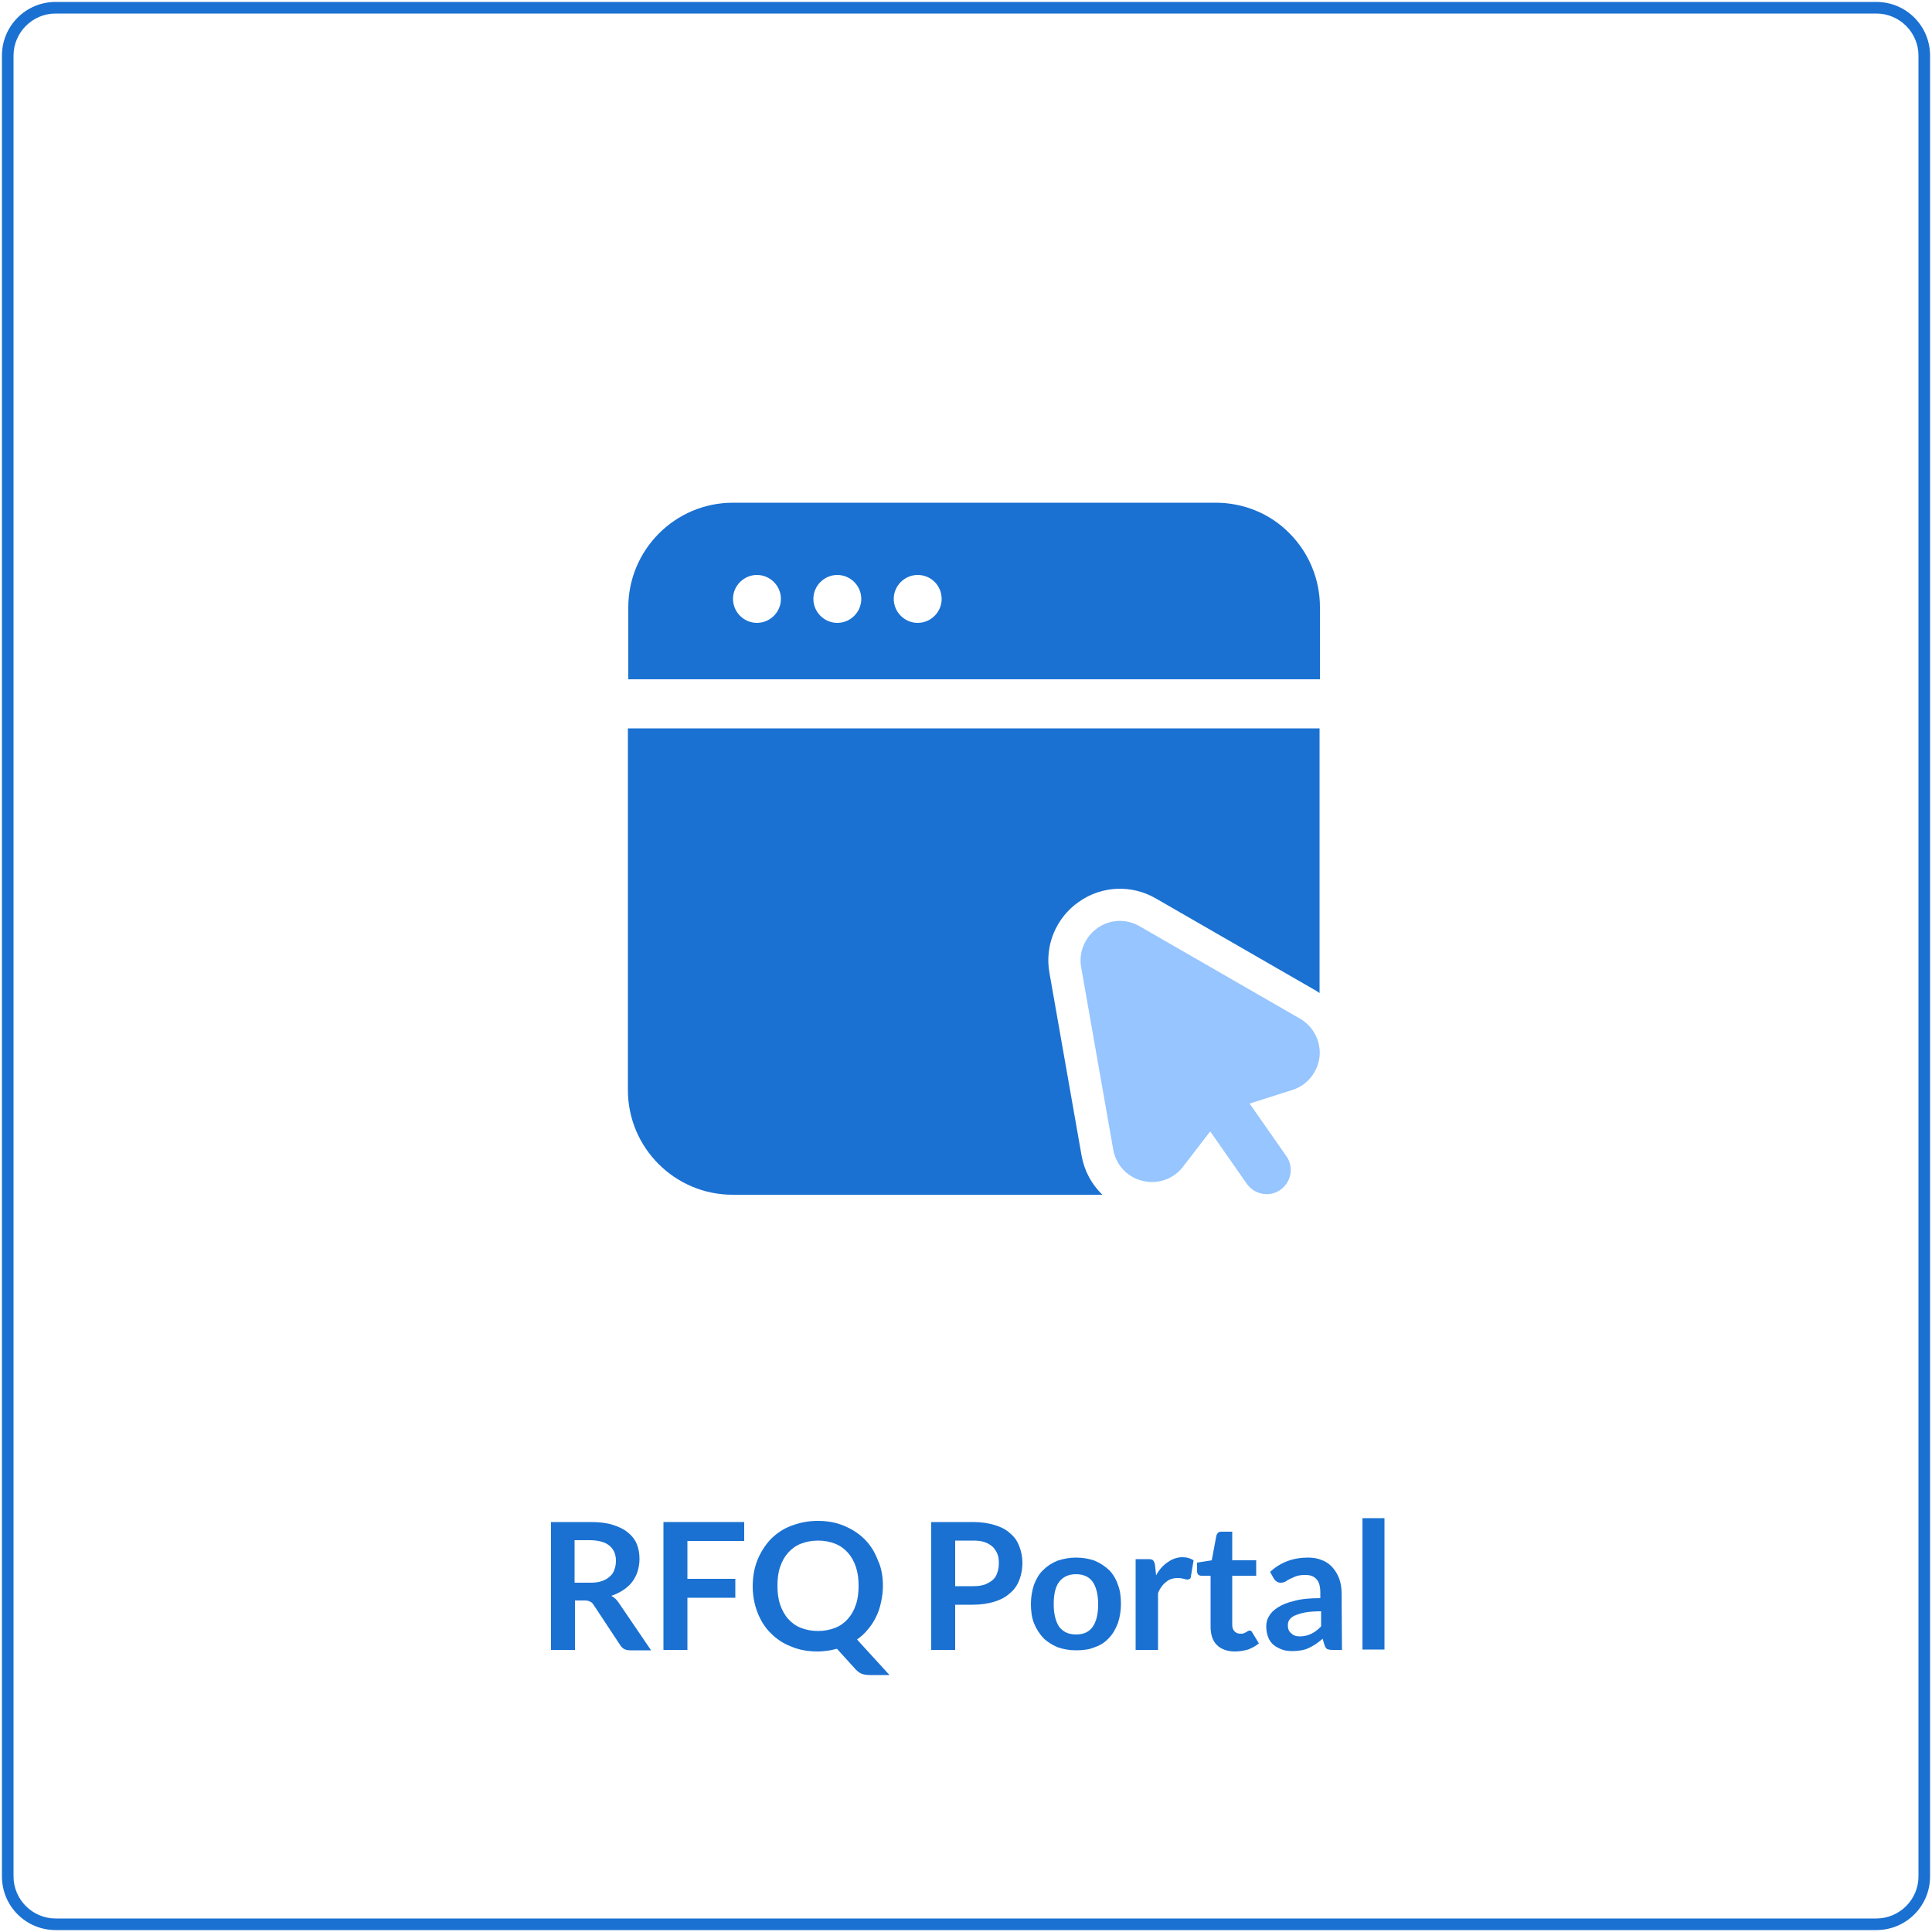
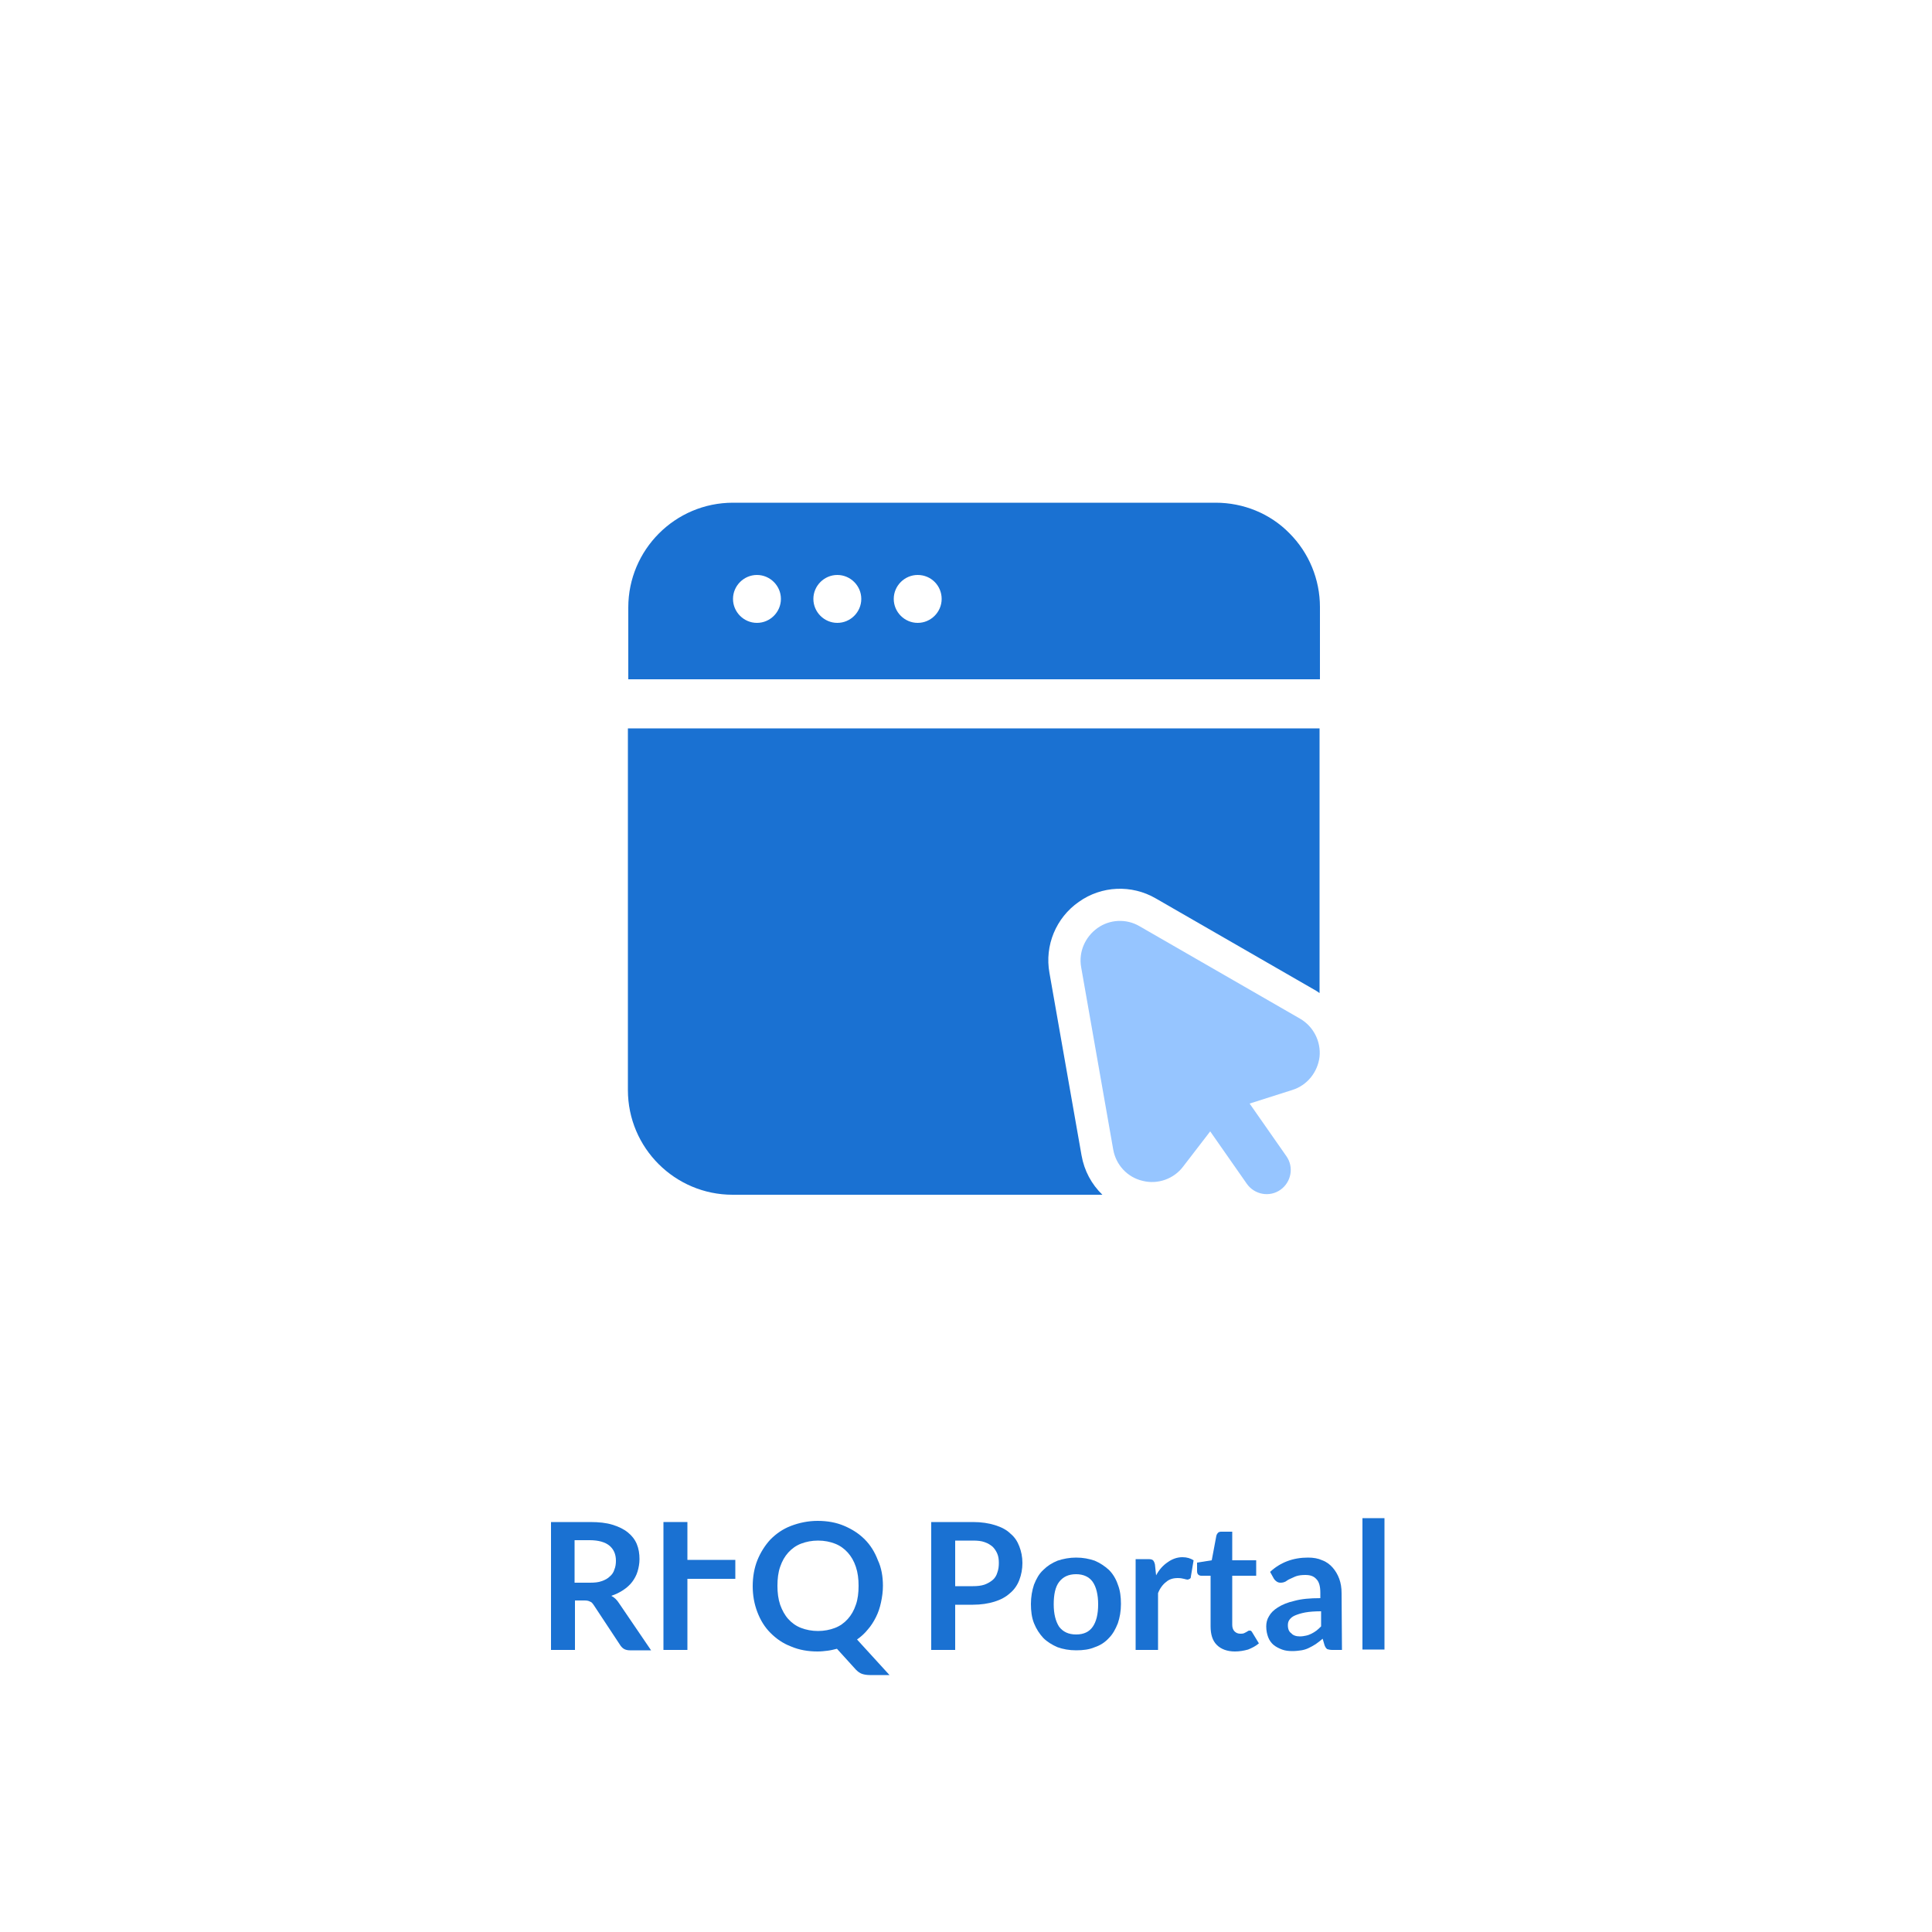
<svg xmlns="http://www.w3.org/2000/svg" version="1.1" id="Layer_1" x="0px" y="0px" viewBox="0 0 500 500" style="enable-background:new 0 0 500 500;" xml:space="preserve">
  <style type="text/css">
	.st0{fill:#1A71D2;}
	.st1{fill:#96C5FF;}
</style>
  <g>
    <g>
-       <path class="st0" d="M485.6,499.5H14.4c-7.7,0-13.9-6.2-13.9-13.9V14.4c0-7.7,6.2-13.9,13.9-13.9h471.2c7.7,0,13.9,6.2,13.9,13.9    v471.2C499.5,493.3,493.3,499.5,485.6,499.5z M14.4,3.5c-6,0-10.9,4.9-10.9,10.9v471.2c0,6,4.9,10.9,10.9,10.9h471.2    c6,0,10.9-4.9,10.9-10.9V14.4c0-6-4.9-10.9-10.9-10.9H14.4z" />
-     </g>
+       </g>
    <g>
      <path class="st0" d="M148.8,414v13h-6.2v-33.1h10.1c2.3,0,4.2,0.2,5.8,0.7s2.9,1.1,4,2c1,0.8,1.8,1.8,2.3,3s0.7,2.5,0.7,3.9    c0,1.1-0.2,2.2-0.5,3.2s-0.8,1.9-1.4,2.7s-1.4,1.5-2.3,2.1c-0.9,0.6-1.9,1.1-3.1,1.5c0.8,0.4,1.5,1.1,2,1.9l8.3,12.2H163    c-0.5,0-1-0.1-1.4-0.3c-0.4-0.2-0.7-0.5-1-0.9l-7-10.6c-0.3-0.4-0.5-0.7-0.9-0.8c-0.3-0.2-0.8-0.3-1.4-0.3h-2.5V414z M148.8,409.6    h3.9c1.2,0,2.2-0.1,3-0.4c0.9-0.3,1.6-0.7,2.1-1.2c0.6-0.5,1-1.1,1.2-1.8c0.3-0.7,0.4-1.5,0.4-2.3c0-1.7-0.6-3-1.7-3.9    c-1.1-0.9-2.8-1.4-5.1-1.4h-3.9v11H148.8z" />
-       <path class="st0" d="M192.6,393.9v4.9h-14.7v9.8h12.4v4.9h-12.4V427h-6.2v-33.1H192.6z" />
+       <path class="st0" d="M192.6,393.9h-14.7v9.8h12.4v4.9h-12.4V427h-6.2v-33.1H192.6z" />
      <path class="st0" d="M228.5,410.4c0,1.5-0.2,2.9-0.5,4.3s-0.7,2.6-1.3,3.8c-0.6,1.2-1.3,2.3-2.1,3.2c-0.8,1-1.8,1.9-2.8,2.6    l8.4,9.2h-5.1c-0.7,0-1.4-0.1-2-0.3c-0.6-0.2-1.1-0.6-1.6-1.1l-4.9-5.4c-0.8,0.2-1.6,0.4-2.4,0.5c-0.8,0.1-1.7,0.2-2.6,0.2    c-2.5,0-4.8-0.4-6.9-1.3c-2.1-0.8-3.8-2-5.3-3.5s-2.6-3.3-3.4-5.4s-1.2-4.3-1.2-6.7c0-2.4,0.4-4.7,1.2-6.7s2-3.9,3.4-5.4    c1.5-1.5,3.2-2.7,5.3-3.5s4.4-1.3,6.9-1.3s4.8,0.4,6.9,1.3c2.1,0.9,3.8,2,5.3,3.5s2.6,3.3,3.4,5.4    C228.1,405.7,228.5,408,228.5,410.4z M222.2,410.4c0-1.8-0.2-3.4-0.7-4.9s-1.2-2.7-2.1-3.7c-0.9-1-2-1.8-3.3-2.3s-2.7-0.8-4.4-0.8    c-1.6,0-3.1,0.3-4.4,0.8c-1.3,0.5-2.4,1.3-3.3,2.3c-0.9,1-1.6,2.2-2.1,3.7c-0.5,1.4-0.7,3.1-0.7,4.9s0.2,3.4,0.7,4.9    c0.5,1.4,1.2,2.7,2.1,3.7c0.9,1,2,1.8,3.3,2.3s2.8,0.8,4.4,0.8c1.6,0,3.1-0.3,4.4-0.8c1.3-0.5,2.4-1.3,3.3-2.3    c0.9-1,1.6-2.2,2.1-3.7C222,413.9,222.2,412.2,222.2,410.4z" />
      <path class="st0" d="M247.2,415.3V427H241v-33.1h10.8c2.2,0,4.1,0.3,5.7,0.8c1.6,0.5,3,1.2,4,2.2c1.1,0.9,1.8,2,2.3,3.3    s0.8,2.7,0.8,4.3c0,1.6-0.3,3.1-0.8,4.4s-1.3,2.5-2.4,3.4c-1.1,1-2.4,1.7-4,2.2s-3.5,0.8-5.6,0.8L247.2,415.3L247.2,415.3z     M247.2,410.5h4.6c1.1,0,2.1-0.1,3-0.4c0.8-0.3,1.5-0.7,2.1-1.2s1-1.2,1.2-1.9c0.3-0.8,0.4-1.6,0.4-2.5s-0.1-1.7-0.4-2.4    c-0.3-0.7-0.7-1.3-1.2-1.8c-0.6-0.5-1.2-0.9-2.1-1.2c-0.8-0.3-1.8-0.4-3-0.4h-4.6L247.2,410.5L247.2,410.5z" />
      <path class="st0" d="M278.5,403.1c1.8,0,3.3,0.3,4.8,0.8c1.4,0.6,2.6,1.4,3.7,2.4c1,1,1.8,2.3,2.3,3.8c0.6,1.5,0.8,3.2,0.8,5    c0,1.9-0.3,3.5-0.8,5c-0.6,1.5-1.3,2.8-2.3,3.8c-1,1.1-2.2,1.9-3.7,2.4c-1.4,0.6-3,0.8-4.8,0.8s-3.4-0.3-4.8-0.8    c-1.4-0.6-2.7-1.4-3.7-2.4c-1-1.1-1.8-2.3-2.4-3.8s-0.8-3.2-0.8-5s0.3-3.5,0.8-5c0.6-1.5,1.3-2.8,2.4-3.8c1-1,2.2-1.8,3.7-2.4    C275.2,403.4,276.8,403.1,278.5,403.1z M278.5,423c2,0,3.4-0.7,4.3-2s1.4-3.2,1.4-5.8c0-2.5-0.5-4.5-1.4-5.8s-2.4-2-4.3-2    c-2,0-3.4,0.7-4.4,2s-1.4,3.3-1.4,5.8s0.5,4.4,1.4,5.8C275.1,422.3,276.5,423,278.5,423z" />
      <path class="st0" d="M293.9,427v-23.5h3.3c0.6,0,1,0.1,1.2,0.3c0.2,0.2,0.4,0.6,0.5,1.1l0.3,2.8c0.8-1.5,1.8-2.6,3-3.4    c1.1-0.8,2.4-1.3,3.8-1.3c1.2,0,2.1,0.3,2.9,0.8l-0.7,4.2c0,0.3-0.1,0.5-0.3,0.6c-0.2,0.1-0.4,0.2-0.6,0.2s-0.5-0.1-0.9-0.2    s-0.9-0.2-1.6-0.2c-1.2,0-2.2,0.3-3,1c-0.8,0.6-1.6,1.6-2.1,2.9V427H293.9z" />
      <path class="st0" d="M319.6,427.4c-2,0-3.6-0.6-4.7-1.7s-1.6-2.7-1.6-4.8v-13.1h-2.4c-0.3,0-0.6-0.1-0.8-0.3    c-0.2-0.2-0.3-0.5-0.3-0.9v-2.2l3.8-0.6l1.2-6.4c0.1-0.3,0.2-0.5,0.4-0.7s0.5-0.3,0.8-0.3h2.9v7.4h6.2v4h-6.2v12.7    c0,0.7,0.2,1.3,0.6,1.7c0.4,0.4,0.9,0.6,1.5,0.6c0.4,0,0.6,0,0.9-0.1c0.2-0.1,0.4-0.2,0.6-0.3c0.2-0.1,0.3-0.2,0.5-0.3    c0.1-0.1,0.3-0.1,0.4-0.1c0.2,0,0.3,0,0.4,0.1s0.2,0.2,0.3,0.4l1.7,2.8c-0.8,0.7-1.8,1.2-2.8,1.6    C321.9,427.2,320.8,427.4,319.6,427.4z" />
      <path class="st0" d="M347.3,427h-2.5c-0.5,0-1-0.1-1.3-0.2c-0.3-0.2-0.5-0.5-0.7-1l-0.5-1.7c-0.6,0.5-1.2,1-1.8,1.4    c-0.6,0.4-1.2,0.7-1.8,1c-0.6,0.3-1.3,0.5-1.9,0.6c-0.7,0.1-1.5,0.2-2.3,0.2c-1,0-1.9-0.1-2.7-0.4c-0.8-0.3-1.6-0.7-2.2-1.2    s-1.1-1.2-1.4-2s-0.5-1.7-0.5-2.8c0-0.9,0.2-1.8,0.7-2.6c0.5-0.9,1.2-1.6,2.3-2.3c1.1-0.7,2.5-1.3,4.3-1.7c1.8-0.5,4-0.7,6.7-0.7    v-1.4c0-1.6-0.3-2.8-1-3.5c-0.7-0.8-1.6-1.1-2.9-1.1c-0.9,0-1.7,0.1-2.3,0.3c-0.6,0.2-1.1,0.5-1.6,0.7s-0.9,0.5-1.2,0.7    c-0.4,0.2-0.8,0.3-1.3,0.3c-0.4,0-0.7-0.1-1-0.3s-0.5-0.4-0.7-0.7l-1-1.8c2.7-2.5,6-3.7,9.8-3.7c1.4,0,2.6,0.2,3.7,0.7    c1.1,0.4,2,1.1,2.7,1.9s1.3,1.8,1.7,2.9c0.4,1.1,0.6,2.3,0.6,3.7L347.3,427L347.3,427z M336.4,423.5c0.6,0,1.1-0.1,1.6-0.2    s1-0.3,1.4-0.5s0.9-0.5,1.3-0.8s0.8-0.7,1.2-1.1V417c-1.6,0-3,0.1-4.1,0.3c-1.1,0.2-2,0.5-2.7,0.8s-1.1,0.7-1.4,1.1    s-0.4,0.9-0.4,1.4c0,1,0.3,1.7,0.9,2.1C334.6,423.2,335.4,423.5,336.4,423.5z" />
      <path class="st0" d="M358.3,392.9v34h-5.7v-34H358.3z" />
    </g>
    <path class="st1" d="M336.4,263.6l-41.5-23.9c-3.4-2-7.7-1.8-10.9,0.5c-3.2,2.3-4.9,6.2-4.2,10.1l8.3,47.2c0.7,4,3.7,7.2,7.6,8.1   c3.9,1,8.1-0.5,10.5-3.7l7-9.1l9.5,13.6c2,2.8,5.9,3.5,8.7,1.5c2.8-2,3.5-5.9,1.5-8.7l-9.5-13.6l11-3.5c3.9-1.2,6.6-4.6,7.1-8.6   C341.9,269.5,339.9,265.6,336.4,263.6z" />
    <g>
      <path class="st0" d="M162.6,175.9v-18.7c0-14.9,12.1-27.1,27.1-27.1h124.9c7.2,0,14.1,2.8,19.1,7.9c5.1,5.1,7.9,12,7.9,19.1v18.7    h-179V175.9z M341.5,188.4V257c-0.3-0.2-0.6-0.4-0.9-0.6l-41.5-23.9c-6.2-3.6-14-3.3-19.9,0.9c-5.9,4.1-8.9,11.3-7.6,18.4    l8.3,47.2c0.7,4,2.6,7.5,5.4,10.2h-95.7c-14.9,0-27.1-12.1-27.1-27.1v-93.6h179V188.4z M195.9,148.8c-3.4,0-6.2,2.8-6.2,6.2    s2.8,6.2,6.2,6.2s6.2-2.8,6.2-6.2C202.1,151.6,199.3,148.8,195.9,148.8 M216.7,148.8c-3.4,0-6.2,2.8-6.2,6.2s2.8,6.2,6.2,6.2    s6.2-2.8,6.2-6.2S220.1,148.8,216.7,148.8 M237.5,148.8c-3.4,0-6.2,2.8-6.2,6.2s2.8,6.2,6.2,6.2s6.2-2.8,6.2-6.2    S241,148.8,237.5,148.8" />
    </g>
  </g>
</svg>